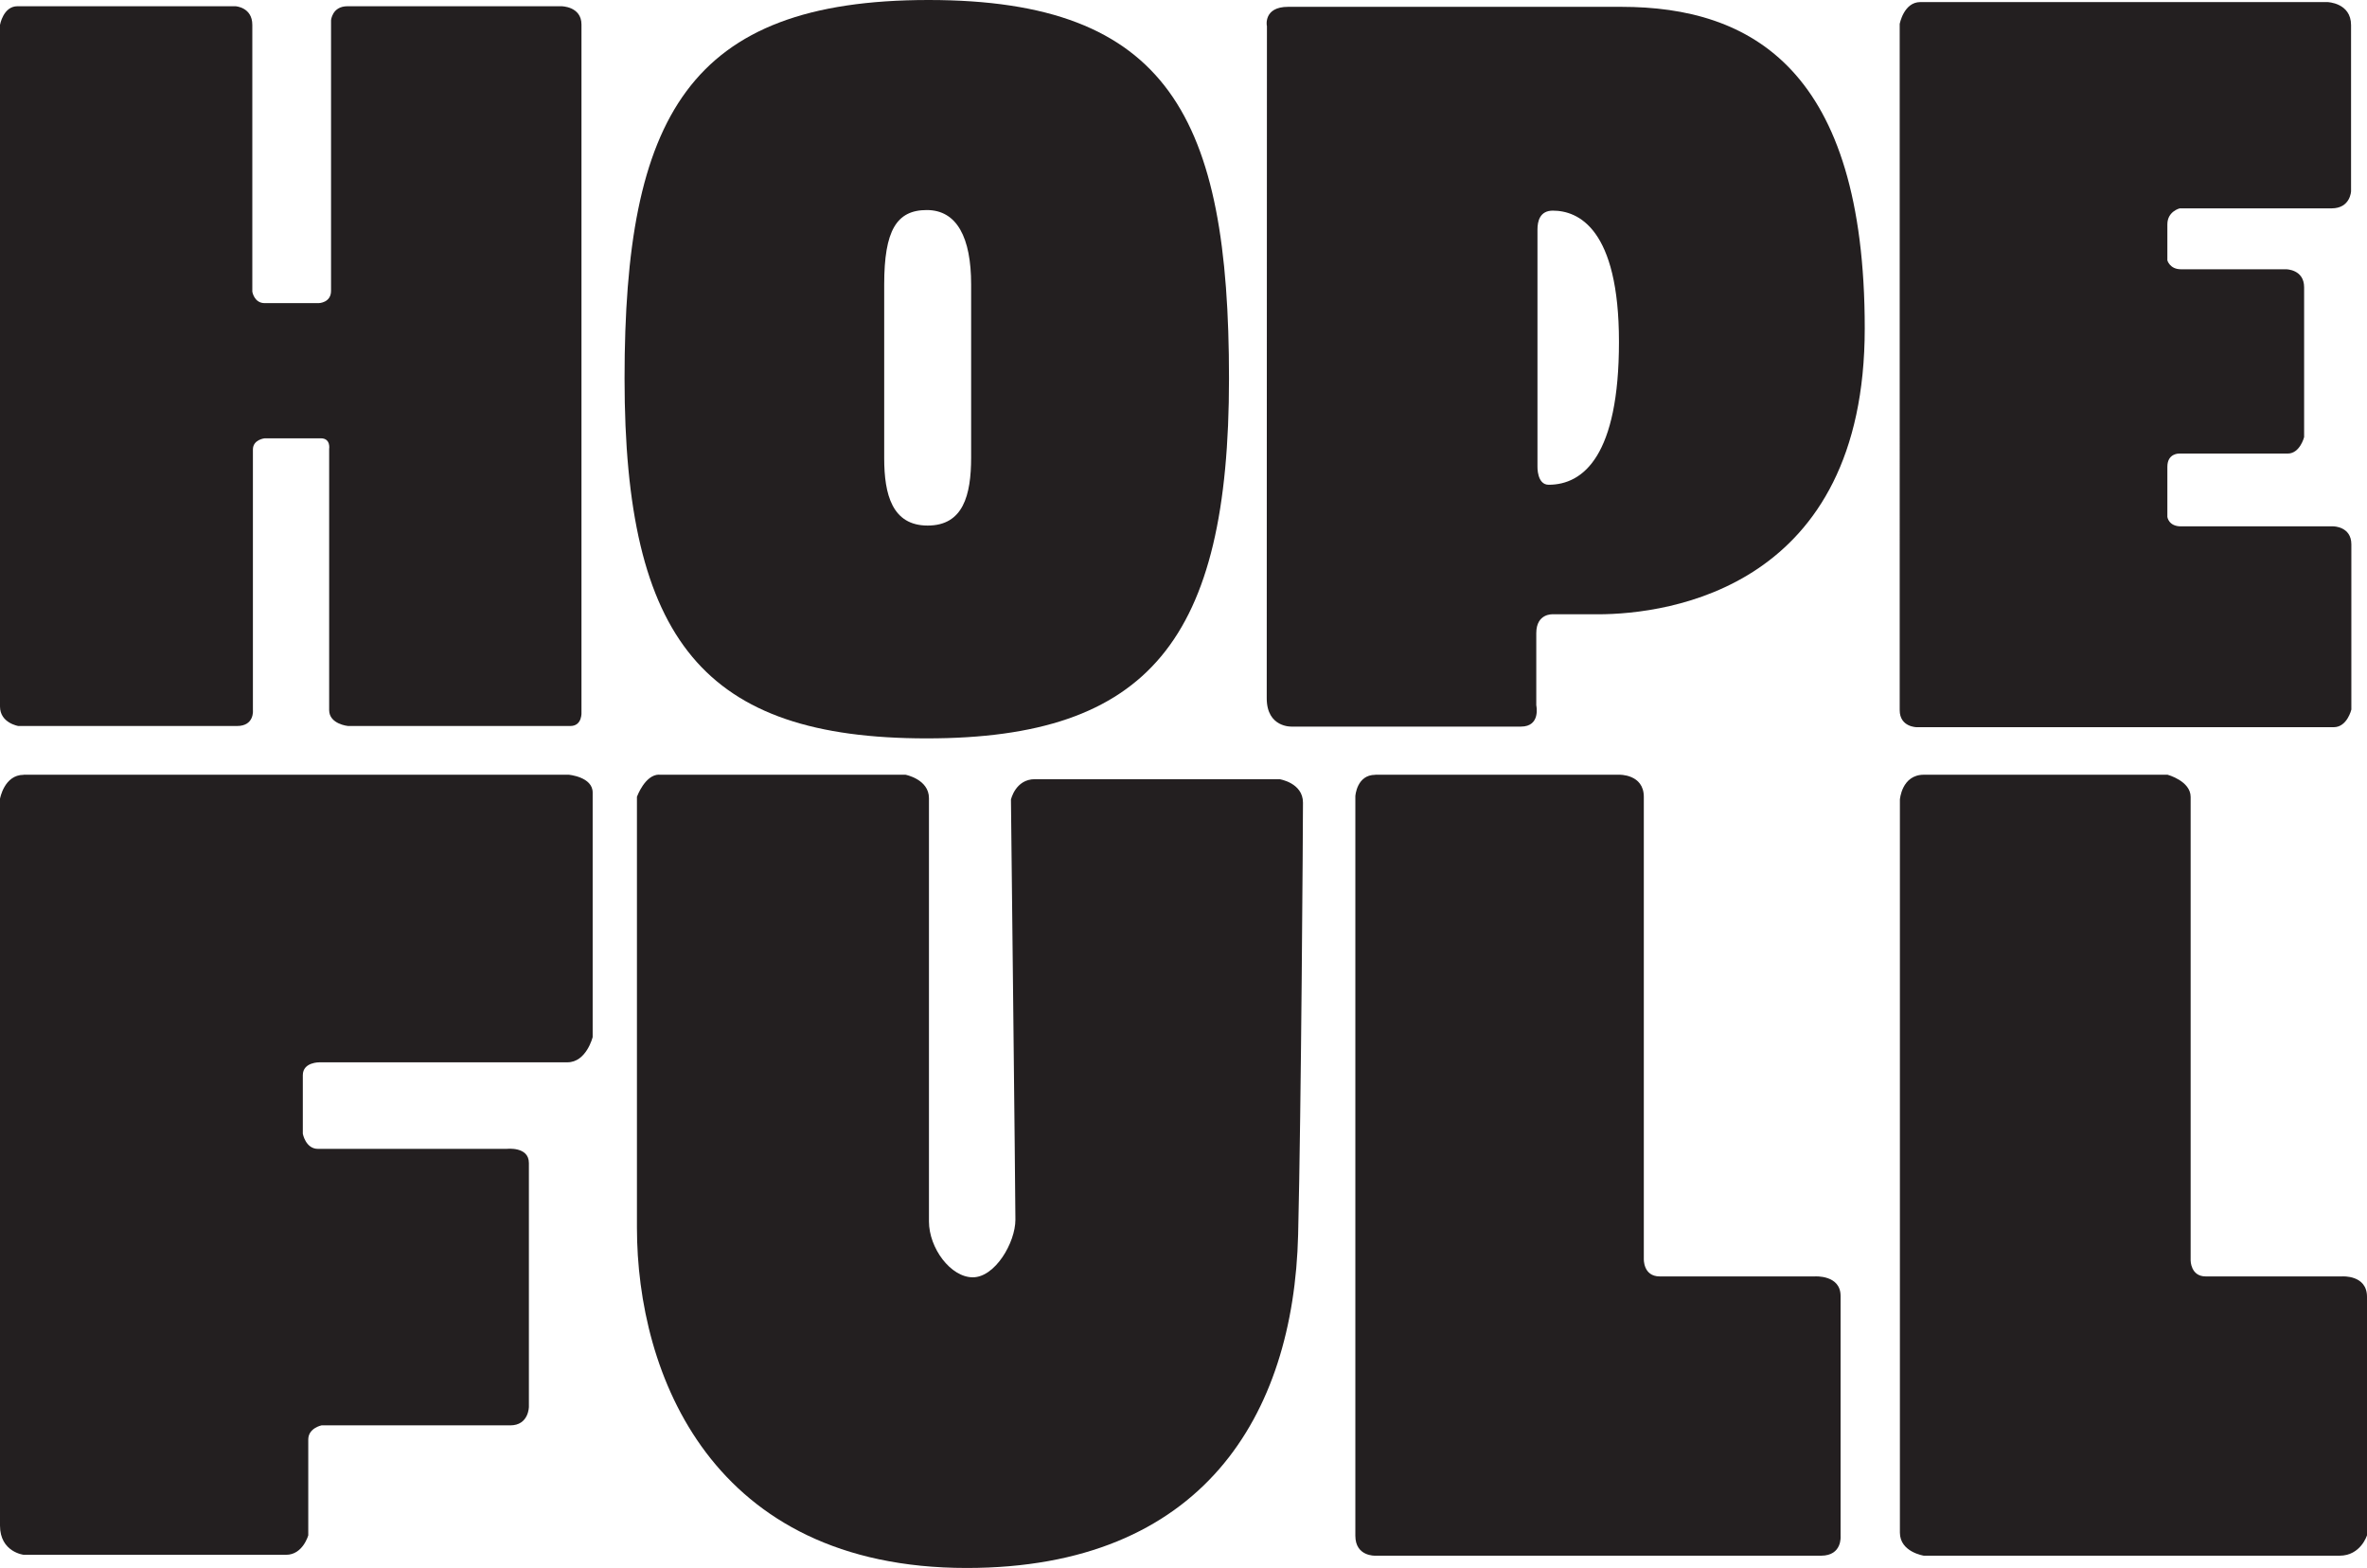
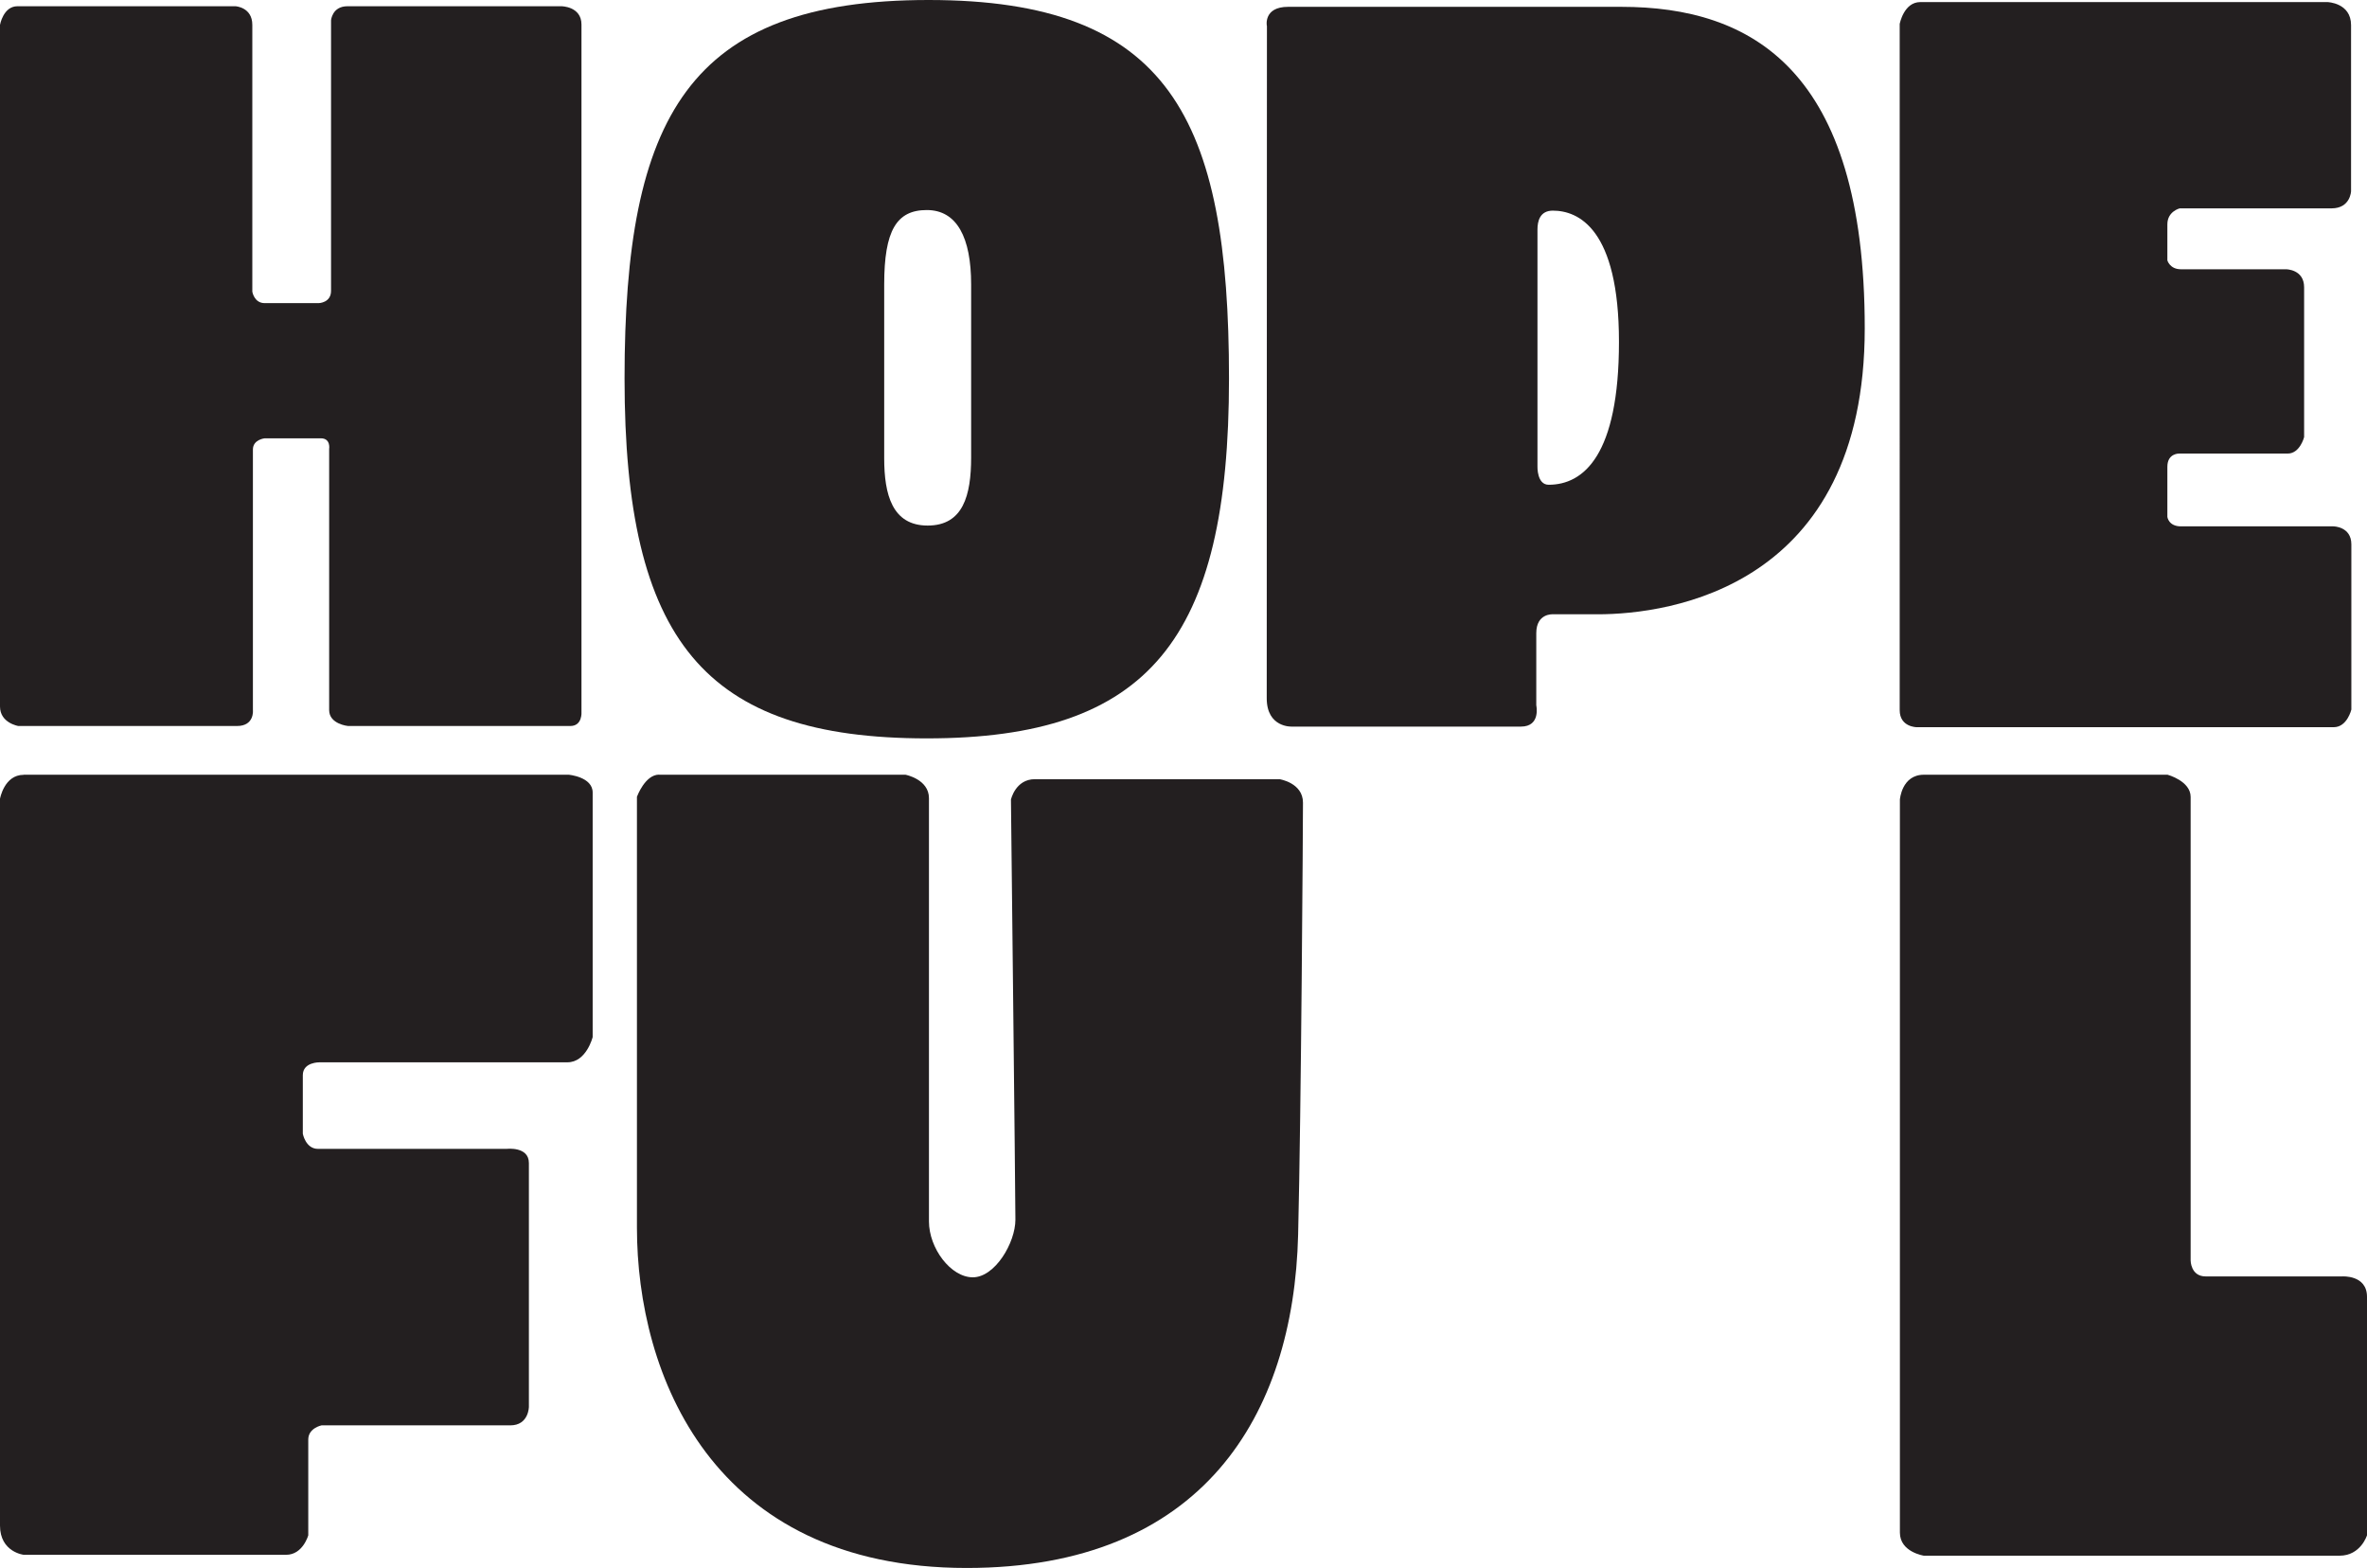
<svg xmlns="http://www.w3.org/2000/svg" id="Layer_2" viewBox="0 0 239.03 158.33">
  <defs>
    <style>.cls-1{fill:#231f20;stroke-width:0px;}</style>
  </defs>
  <g id="Layer_1-2">
    <path class="cls-1" d="M0,2.51S.33.63,1.76.63h22.02s1.7.09,1.7,1.88v26.94s.18,1.16,1.25,1.16h5.46s1.24-.03,1.24-1.24V2.06s.1-1.43,1.66-1.43h21.6s2.03,0,2.03,1.85v69.4s.12,1.43-1.13,1.43h-22.44s-1.91-.18-1.91-1.61v-26.37s.18-1.07-.84-1.07h-5.67s-1.19.12-1.19,1.13v26.31s.18,1.61-1.61,1.61H1.85s-1.85-.3-1.85-1.97V2.51Z" />
    <path class="cls-1" d="M63.07,38.22C63.07,11.81,69.51,0,93.77,0s30.34,11.9,30.34,38.22-8.06,36.34-30.52,36.34-30.52-9.85-30.52-36.34ZM89.29,46.27c0,3.67.81,6.8,4.39,6.8s4.39-3.04,4.39-6.89v-17.45c0-4.74-1.43-7.52-4.48-7.52s-4.3,2.06-4.3,7.52v17.54Z" />
    <path class="cls-1" d="M127.93,2.6s-.36-1.91,2.15-1.91h33.65c13.13,0,24.58,6.32,24.58,32.46s-19.69,28.88-26.97,28.88h-4.53s-1.67-.12-1.67,1.91v7.28s.48,2.15-1.55,2.15h-23.15s-2.52.12-2.52-2.86.02-67.9.02-67.9ZM155.26,23.18v23.93s-.06,1.84,1.13,1.84c3.52,0,7.1-2.97,7.1-14.43s-4.12-13.25-6.68-13.25c-1.31,0-1.55,1.07-1.55,1.91Z" />
    <path class="cls-1" d="M193.92.21h41.11s2.39.06,2.39,2.33v16.77s-.06,1.73-1.97,1.73h-15.33s-1.25.3-1.25,1.61v3.64s.24.9,1.37.9h10.62s1.82,0,1.82,1.82v15.13s-.42,1.66-1.66,1.66h-10.96s-1.19-.04-1.19,1.33v5.07s.12.95,1.37.95h15.39s1.82,0,1.82,1.82v16.68s-.42,1.78-1.78,1.78h-42.11s-1.72,0-1.72-1.72V2.42s.41-2.21,2.08-2.21Z" />
    <path class="cls-1" d="M2.39,78.23h55.04s2.42.21,2.42,1.8v24.69s-.63,2.55-2.55,2.55h-25.02s-1.7-.04-1.7,1.3v5.91s.28,1.53,1.53,1.53h19.06s2.24-.27,2.24,1.43v24.61s0,1.88-1.88,1.88h-19.06s-1.34.27-1.34,1.43v9.67s-.54,1.97-2.24,1.97H2.39s-2.39-.27-2.39-2.95v-73.39s.42-2.42,2.39-2.42Z" />
    <path class="cls-1" d="M66.56,78.23h24.88s2.37.45,2.37,2.37v42.74c0,2.69,2.19,5.64,4.43,5.64s4.3-3.49,4.3-5.82-.45-42.42-.45-42.42c0,0,.45-2.06,2.42-2.06h24.7s2.37.36,2.37,2.37-.18,30.93-.49,43.63c-.45,18.26-9.67,33.65-33.47,33.65-25.78,0-33.3-19.6-33.3-34.37v-43.5s.81-2.24,2.24-2.24Z" />
-     <path class="cls-1" d="M138.88,78.23h24.61s2.51-.09,2.51,2.24v46.63s-.09,1.79,1.61,1.79h15.66s2.6-.18,2.6,1.97v24.26s.18,1.97-1.97,1.97h-45.02s-2.01.09-2.01-2.01v-74.69s.13-2.15,2.01-2.15Z" />
    <path class="cls-1" d="M194.28,78.23h24.61s2.33.63,2.33,2.24v46.81s0,1.61,1.52,1.61h13.78s2.51-.18,2.51,2.06v24.08s-.63,2.06-2.77,2.06h-41.98s-2.42-.36-2.42-2.33v-74.02s.18-2.51,2.42-2.51Z" />
  </g>
</svg>